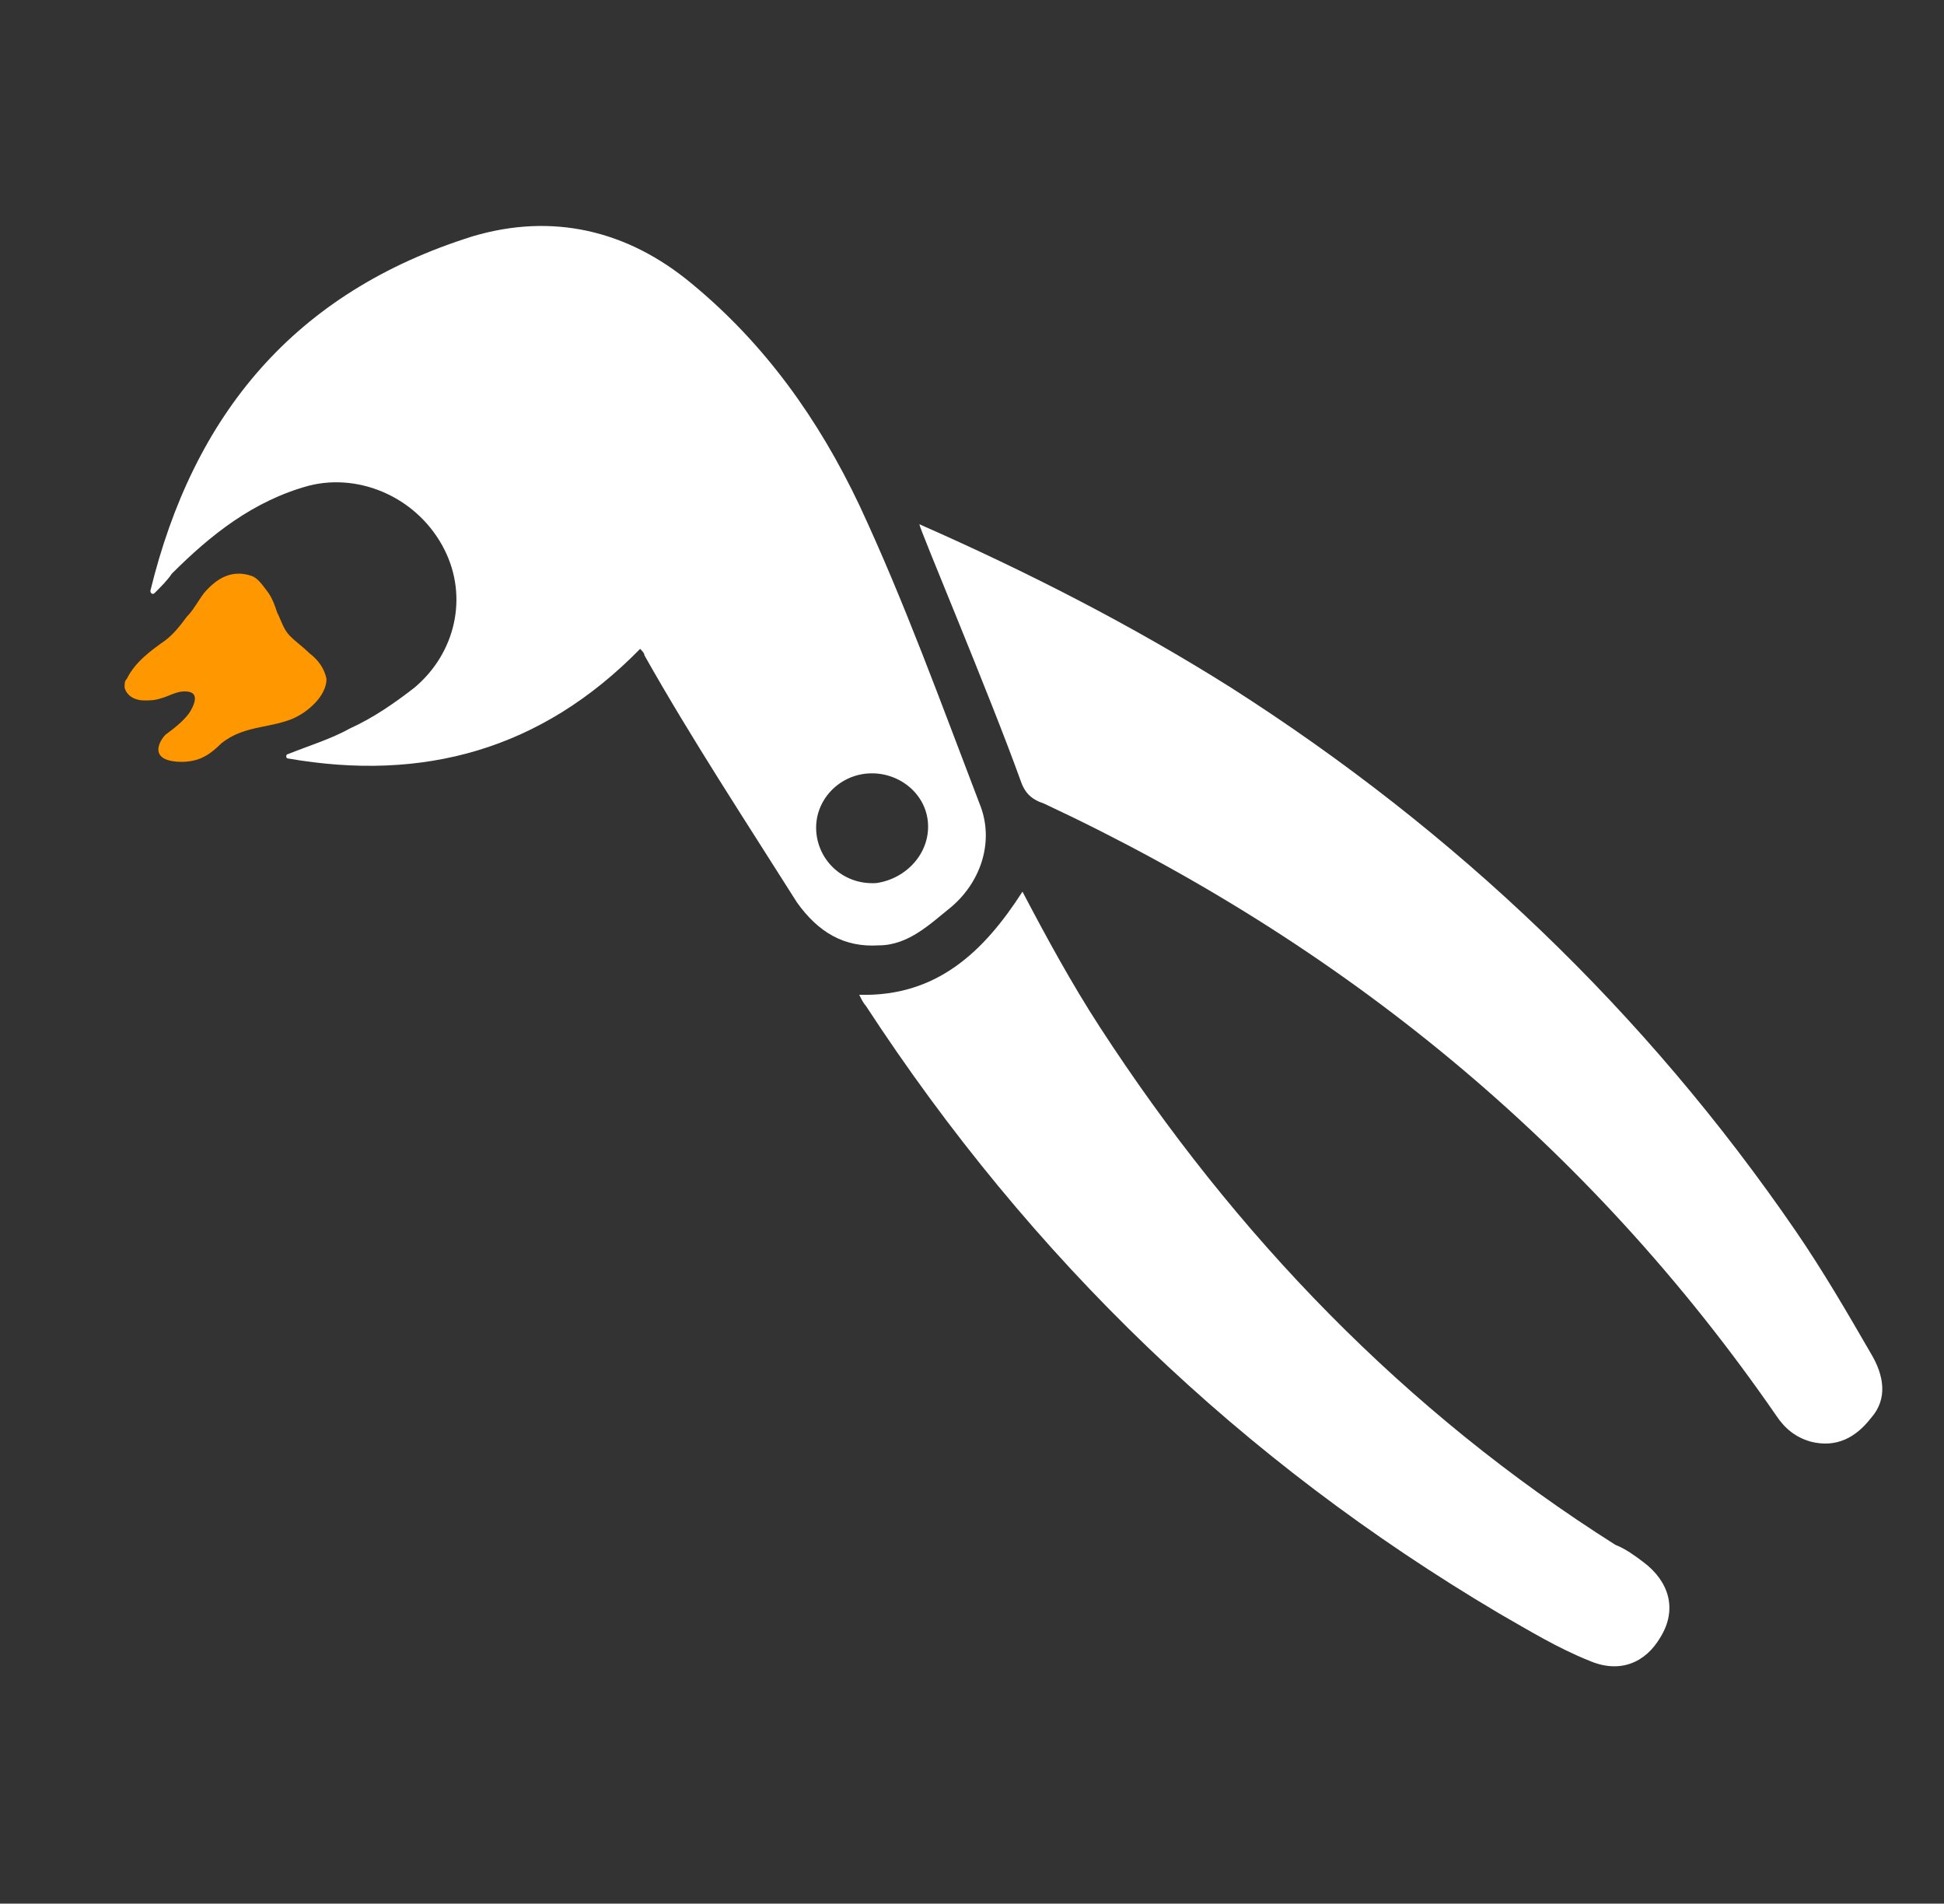
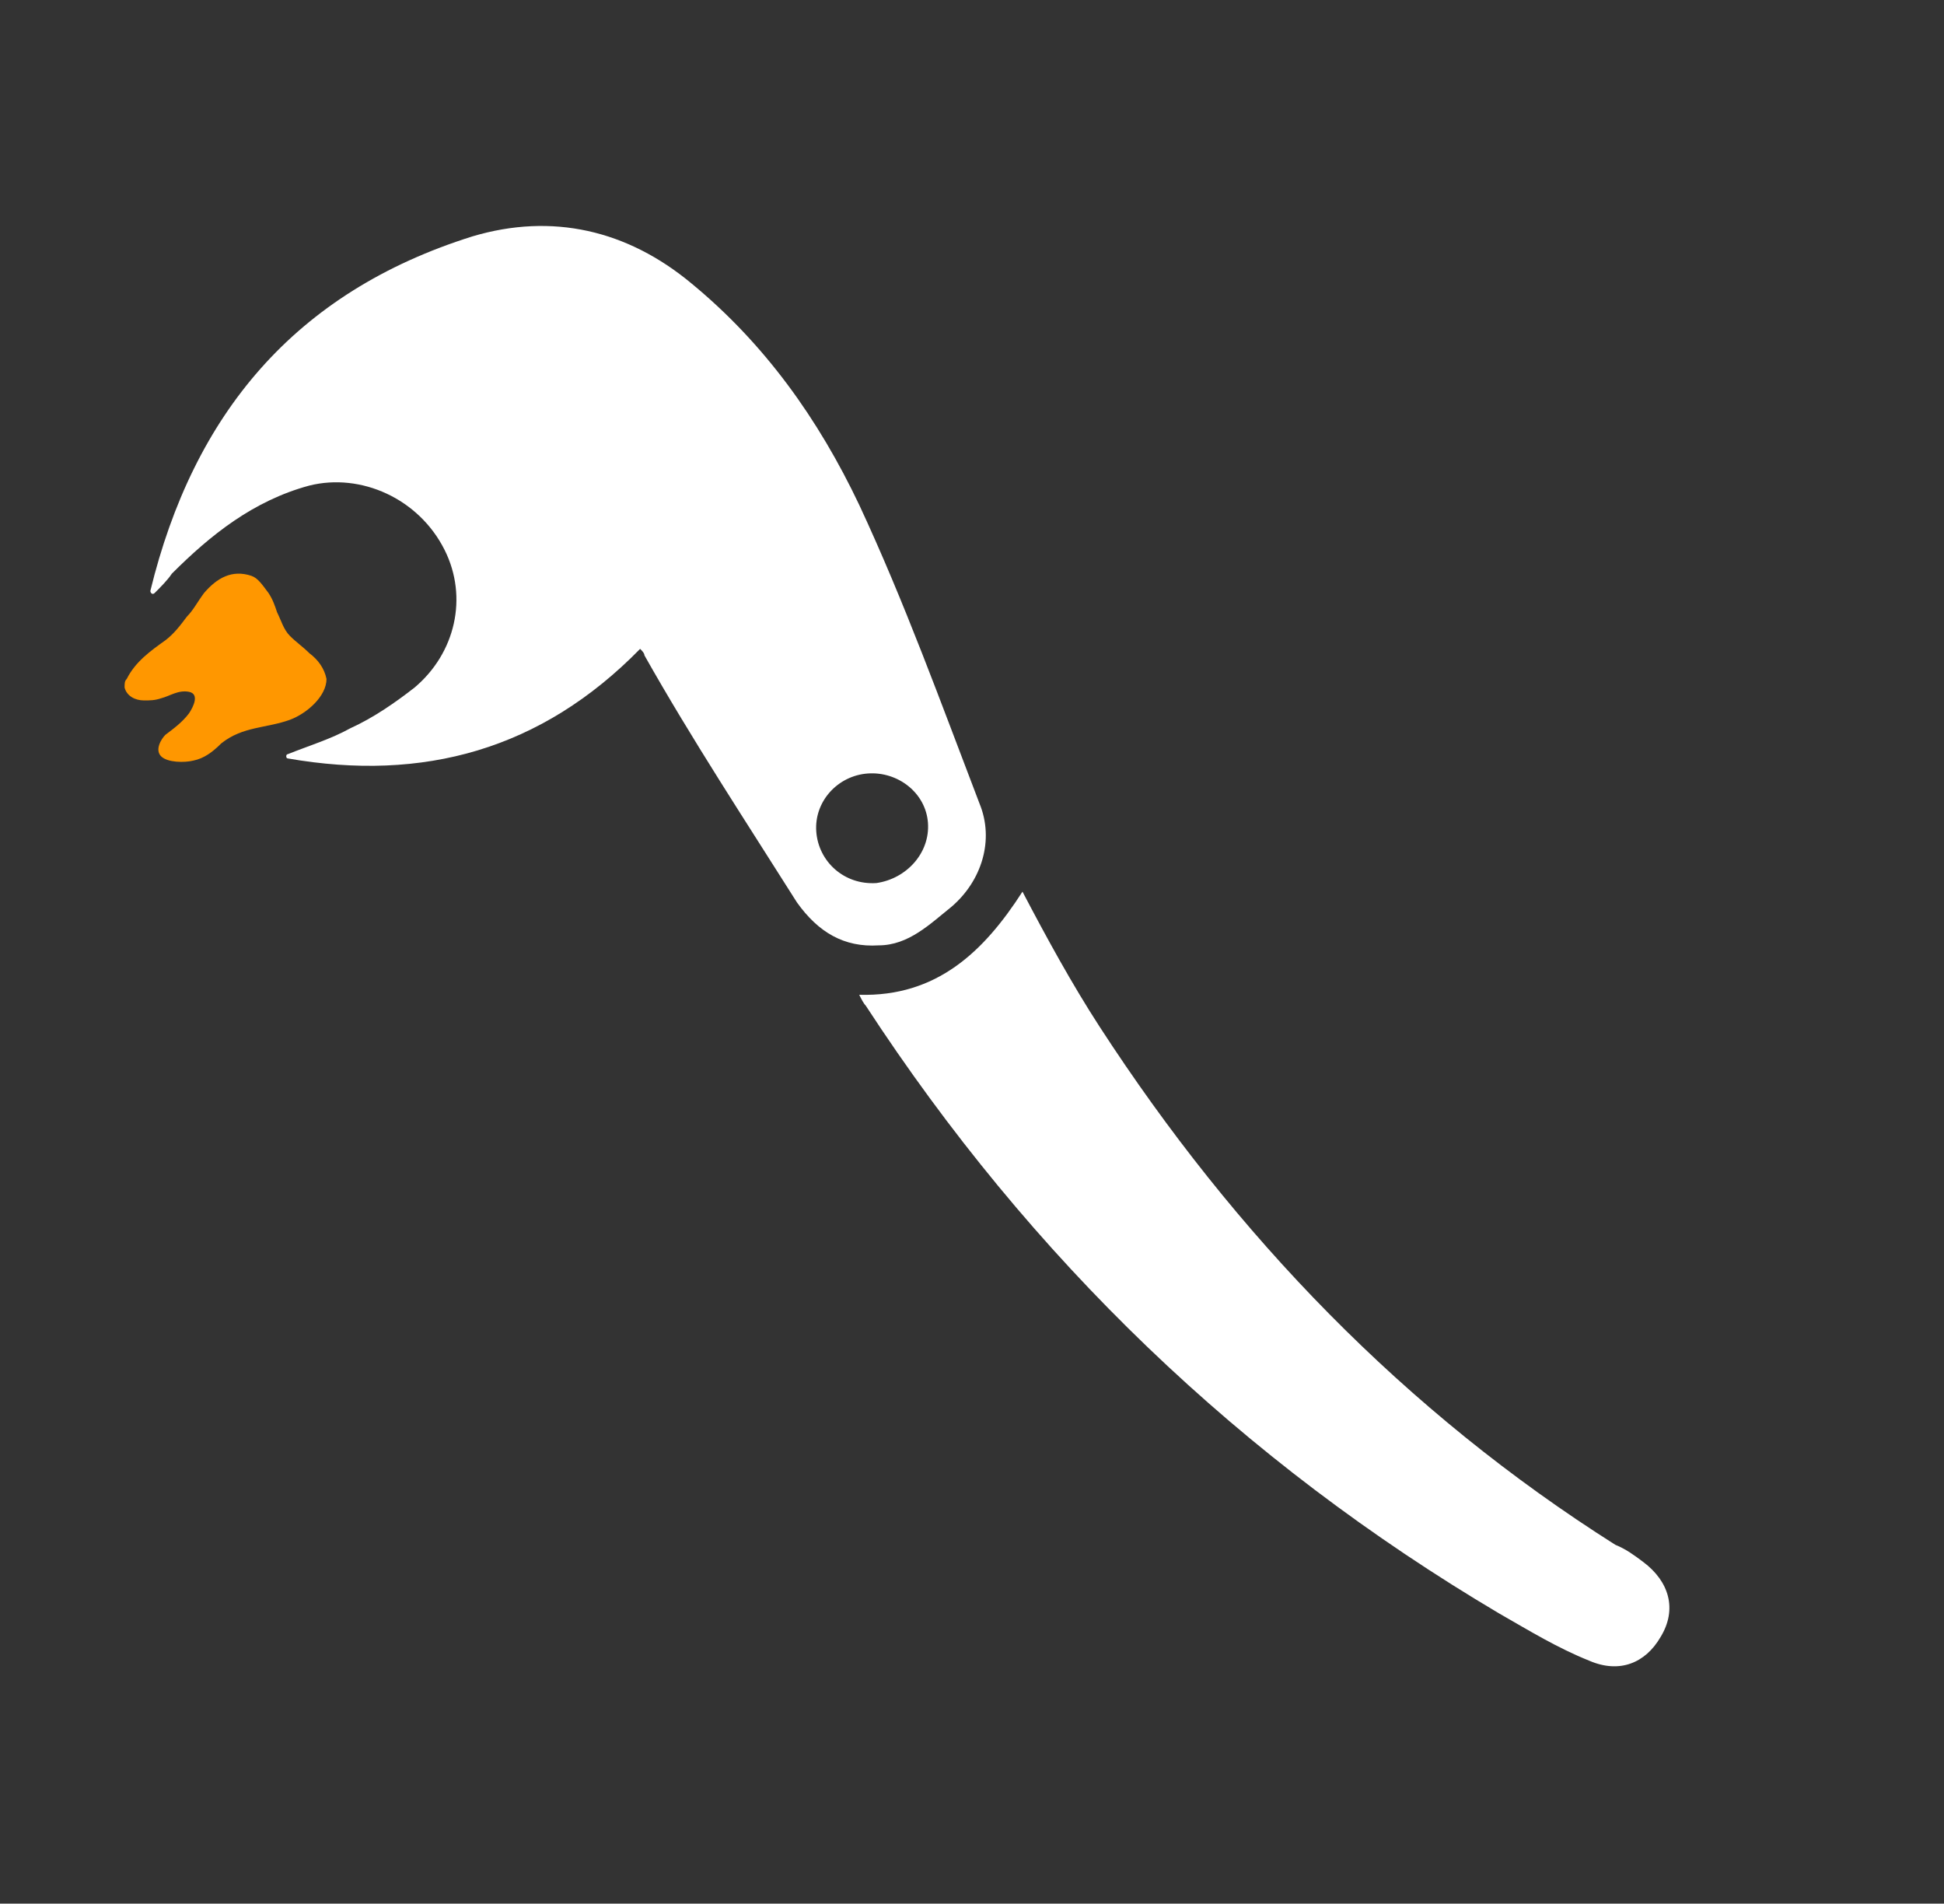
<svg xmlns="http://www.w3.org/2000/svg" version="1.1" id="Icon-GeneralDentistry" x="0px" y="0px" viewBox="0 0 90.5 88.6" style="enable-background:new 0 0 90.5 88.6;" xml:space="preserve">
  <rect x="0" y="0" width="90.5" height="88.6" fill="#333333" stroke="none" />
  <style type="text/css">
	.st0{fill:#FFFFFF;}
	.st1{fill:#FF9700;}
</style>
  <g id="XMLID_325_">
    <path id="XMLID_329_" class="st0" d="M40.9,44c1.4,0,2.4-1,3.4-1.8c1.4-1.2,2-3.1,1.3-4.8c-1.8-4.7-3.5-9.4-5.6-13.9   c-1.9-4-4.4-7.5-7.8-10.3c-3-2.5-6.5-3.3-10.2-2.2C13.7,13.6,9,19.3,7,27.5c0,0.1,0.1,0.2,0.2,0.1C7.5,27.3,7.8,27,8,26.7   c1.8-1.8,3.8-3.4,6.4-4.1c2.4-0.6,5.1,0.6,6.3,3c1.1,2.2,0.5,4.8-1.4,6.4c-0.9,0.7-1.9,1.4-3,1.9c-0.9,0.5-1.9,0.8-2.9,1.2   c-0.1,0-0.1,0.2,0,0.2c6.3,1.1,11.8-0.4,16.4-5.1c0.1,0.1,0.2,0.2,0.2,0.3c2.2,3.9,4.7,7.7,7.1,11.5C38.1,43.4,39.3,44.1,40.9,44z    M38,38.7c-0.1-1.4,1-2.6,2.4-2.7c1.4-0.1,2.7,0.9,2.8,2.3c0.1,1.4-1,2.6-2.4,2.8C39.3,41.2,38.1,40.1,38,38.7z" />
-     <path id="XMLID_328_" class="st0" d="M87.1,63c-1.1-1.9-2.2-3.8-3.5-5.7C76.6,47.1,67.8,38.7,57.3,32c-4.6-2.9-9.5-5.4-14.5-7.6   c0,0.2,3.3,8,4.7,11.9c0.2,0.6,0.5,0.9,1.1,1.1C62.5,43.9,74,53.3,82.7,65.9c0.4,0.6,0.9,1,1.6,1.2c1.2,0.3,2.1-0.2,2.8-1.1   C87.9,65.1,87.7,64,87.1,63z" />
    <path id="XMLID_327_" class="st0" d="M76.5,72.7c-0.4-0.3-0.8-0.6-1.3-0.8c-9.8-6.2-17.7-14.4-24-24.1c-1.3-2-2.5-4.2-3.6-6.3   c-1.8,2.8-4,4.9-7.6,4.8c0.1,0.2,0.2,0.4,0.3,0.5C48,58.6,57.8,68,69.8,75.1c1.4,0.8,2.7,1.6,4.2,2.2c1.4,0.6,2.6,0.1,3.3-1.1   C78.1,74.9,77.7,73.6,76.5,72.7z" />
    <path id="XMLID_326_" class="st1" d="M13.5,33.5c-1.1,0.4-2.2,0.3-3.2,1.1C9.9,35,9.5,35.3,9,35.4c-0.4,0.1-1.2,0.1-1.5-0.2   c-0.3-0.3,0-0.8,0.2-1c0.4-0.3,0.8-0.6,1.1-1c0.2-0.3,0.5-0.9,0-1c-0.5-0.1-0.9,0.2-1.3,0.3c-0.3,0.1-0.5,0.1-0.8,0.1   c-0.4,0-0.8-0.2-0.9-0.6c0-0.2,0-0.3,0.1-0.4c0.4-0.8,1.1-1.3,1.8-1.8c0.4-0.3,0.7-0.7,1-1.1C9,28.4,9.2,28,9.5,27.6   c0.6-0.7,1.3-1.1,2.2-0.8c0.3,0.1,0.5,0.4,0.8,0.8c0.2,0.3,0.3,0.6,0.4,0.9c0.2,0.4,0.3,0.8,0.6,1.1c0.3,0.3,0.6,0.5,0.9,0.8   c0.4,0.3,0.7,0.7,0.8,1.2C15.2,32.4,14.3,33.2,13.5,33.5z" />
  </g>
</svg>